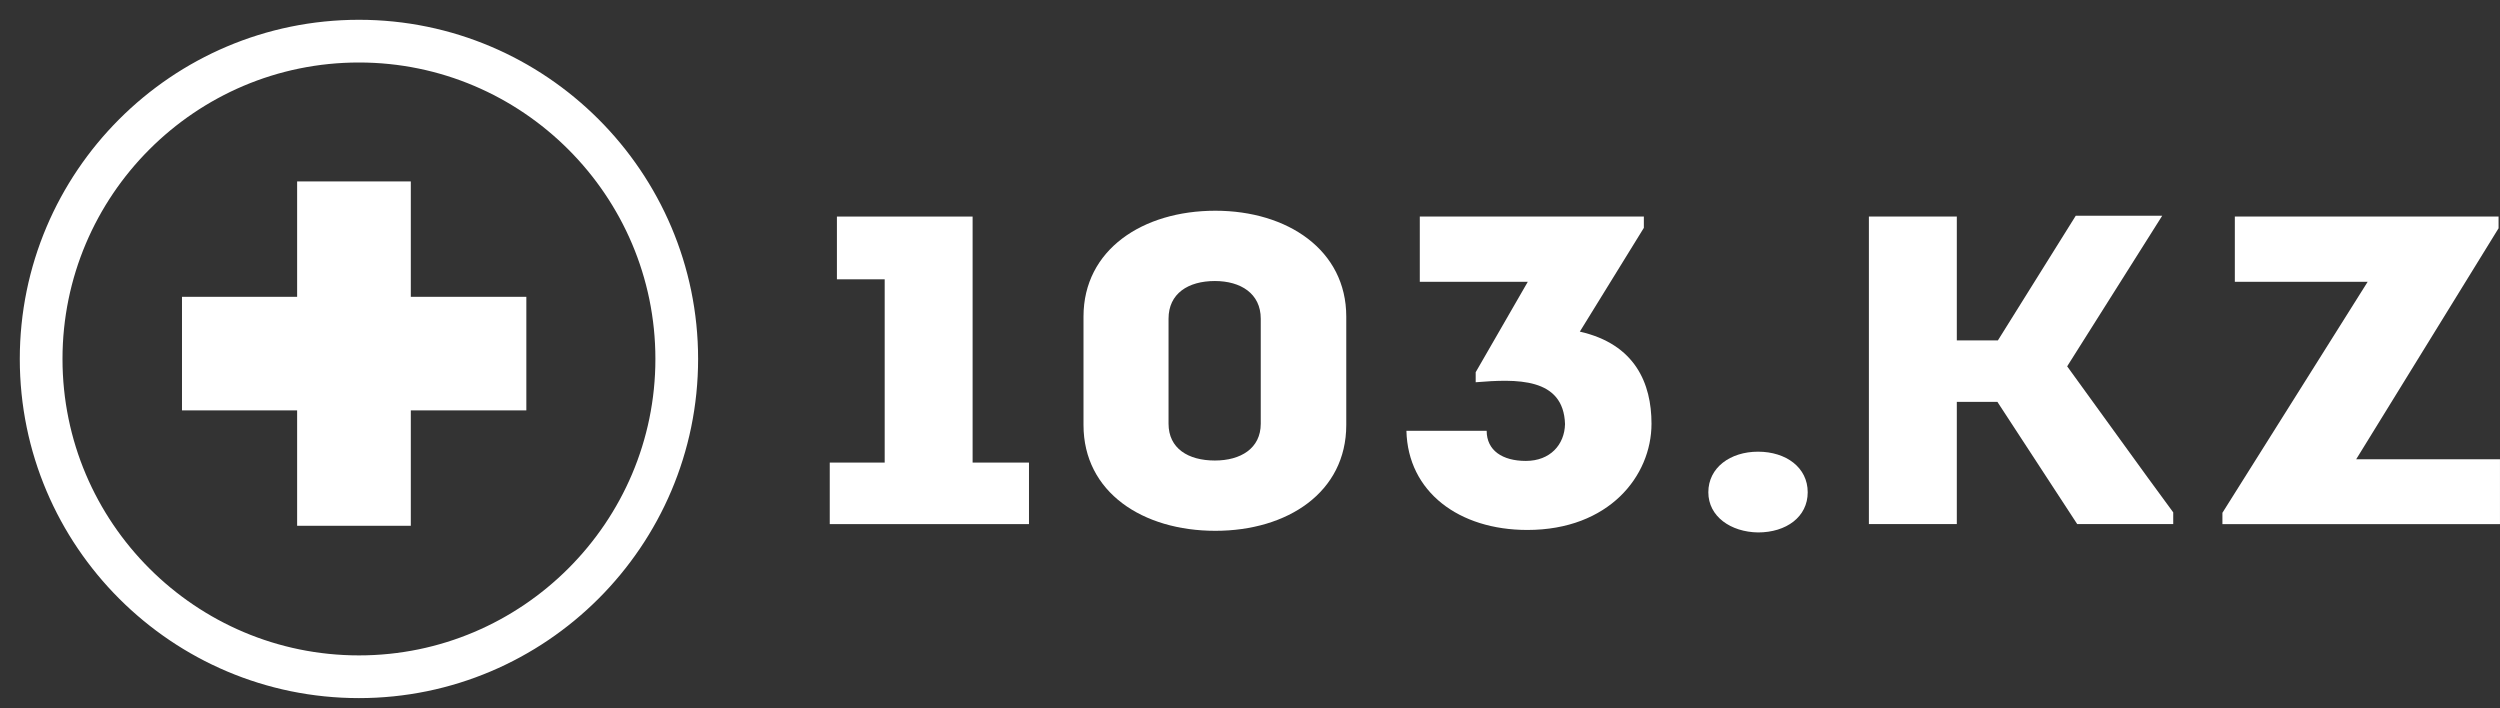
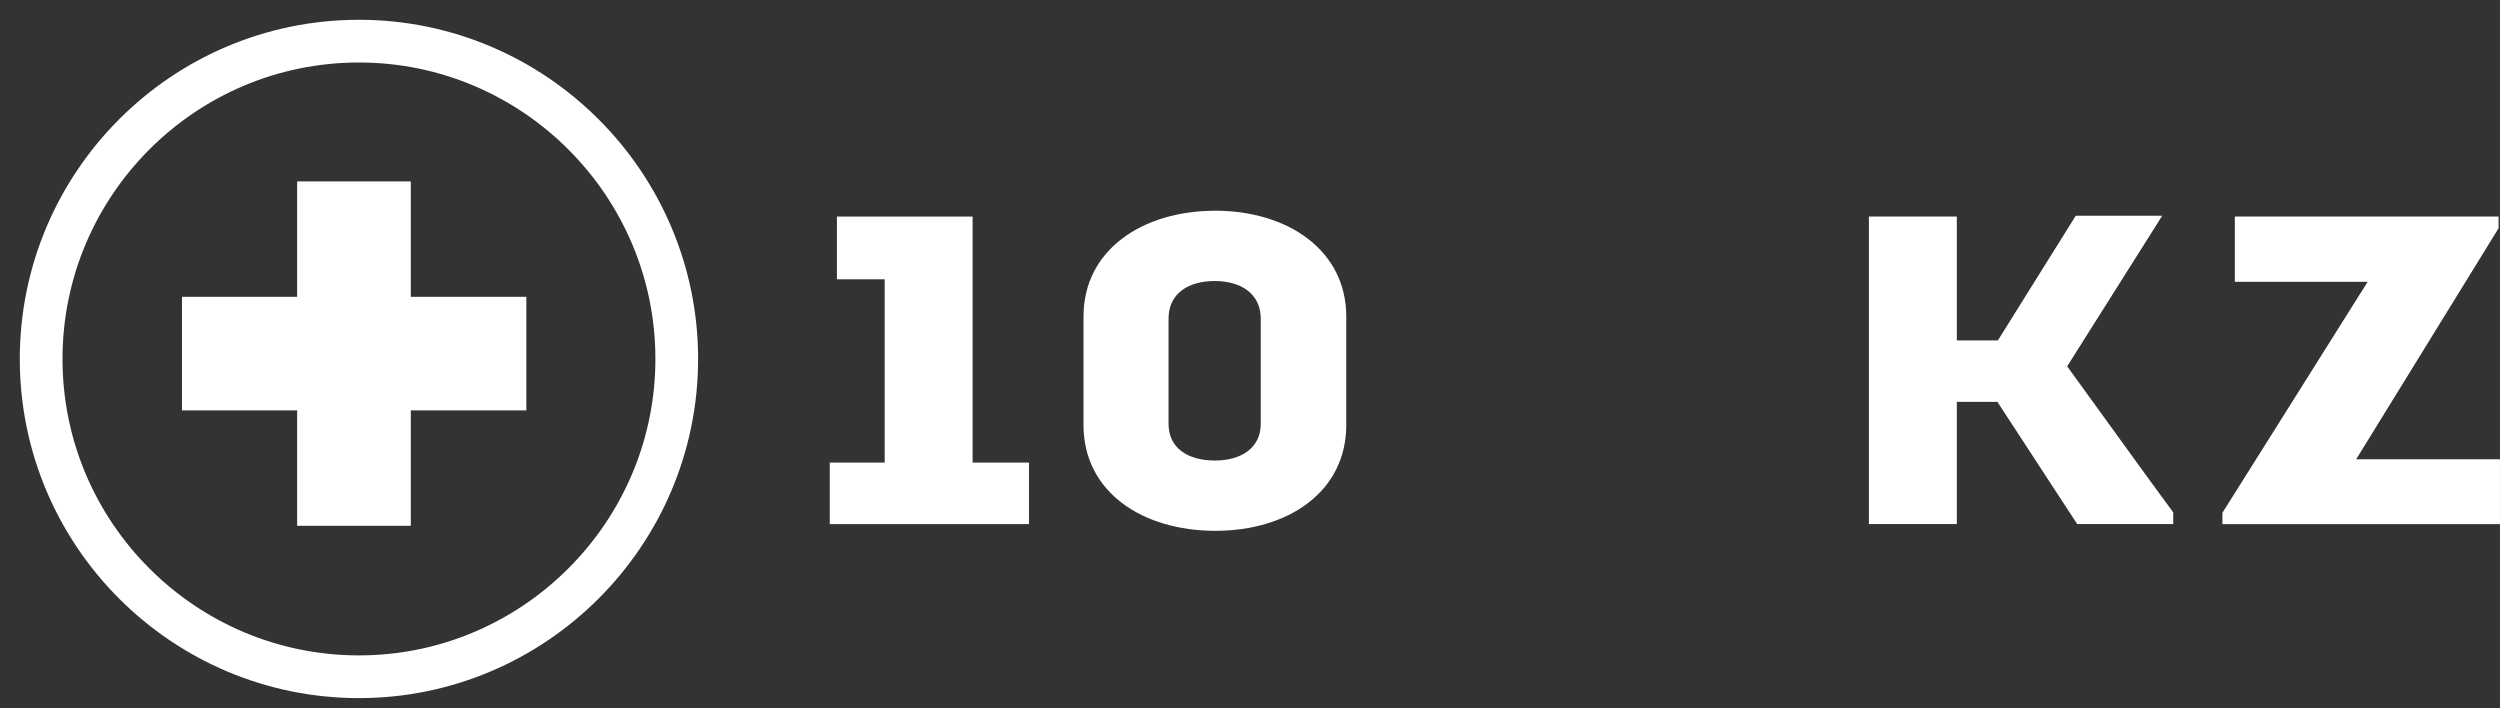
<svg xmlns="http://www.w3.org/2000/svg" width="120" height="34" viewBox="0 0 120 34" fill="none">
  <rect x="0" y="0" width="120" height="34" fill="#333333" stroke="none" />
  <path d="M17.23 1.975C25.632 1.975 32.484 8.827 32.484 17.23C32.484 25.632 25.632 32.484 17.23 32.484C8.828 32.484 1.975 25.656 1.975 17.23C1.975 8.828 8.803 1.975 17.23 1.975Z" stroke="white" stroke-width="2.05" />
  <path d="M19.586 8.841V14.38H25.132V19.566H19.586V25.105H14.395V19.566H8.868V14.38H14.395V8.841H19.586Z" fill="white" stroke="white" stroke-width="0.265" />
  <path d="M40.172 13.407V10.395H46.685V22.204H49.391V25.157H39.828V22.204H42.465V13.407H40.172Z" fill="white" />
  <path d="M64.621 15.196V20.398C64.621 23.631 61.8 25.479 58.337 25.479C54.851 25.479 52.008 23.631 52.008 20.398V15.196C52.008 11.983 54.851 10.115 58.337 10.115C61.8 10.115 64.621 12.003 64.621 15.196ZM60.516 20.338V15.296C60.516 14.091 59.553 13.489 58.314 13.489C57.03 13.489 56.09 14.091 56.09 15.296V20.338C56.09 21.523 57.03 22.105 58.314 22.105C59.553 22.105 60.516 21.523 60.516 20.338Z" fill="white" />
-   <path d="M71.36 20.678C71.36 21.622 72.117 22.124 73.241 22.124C74.41 22.124 75.098 21.341 75.121 20.357C75.052 18.107 72.782 18.188 70.833 18.348V17.866L73.333 13.528H68.15V10.395H78.905V10.937L75.832 15.918C78.492 16.52 79.272 18.408 79.272 20.337C79.272 22.847 77.231 25.438 73.31 25.438C70.03 25.438 67.577 23.61 67.508 20.678H71.36Z" fill="white" />
-   <path d="M82 23.629C82 22.444 83.055 21.681 84.385 21.681C85.738 21.681 86.77 22.444 86.77 23.629C86.77 24.814 85.738 25.557 84.385 25.557C83.078 25.537 82 24.794 82 23.629Z" fill="white" />
  <path d="M119.931 10.957L113.097 22.044H119.999V25.157H106.676V24.614L113.647 13.528H107.272V10.395H119.931V10.957Z" fill="white" />
  <path d="M99.224 17.584L103.787 10.354H99.637L95.899 16.339H93.927V10.394H89.707V25.156H93.927V19.291C94.523 19.291 95.348 19.291 95.876 19.291L99.706 25.156H104.315V24.594C102.756 22.485 100.806 19.753 99.224 17.584Z" fill="white" />
</svg>